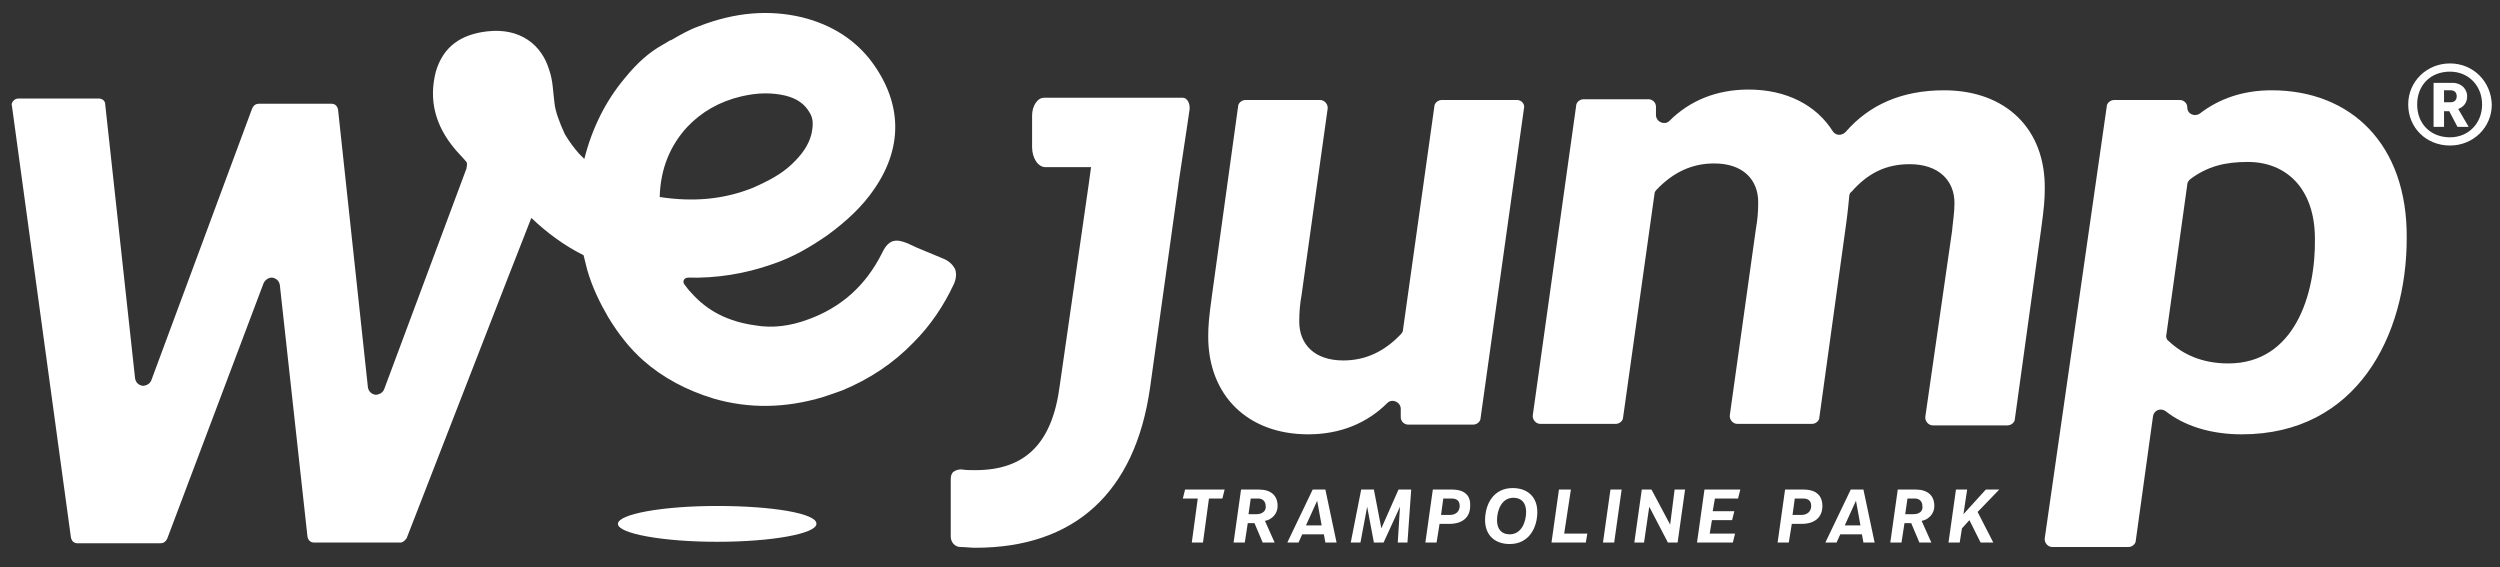
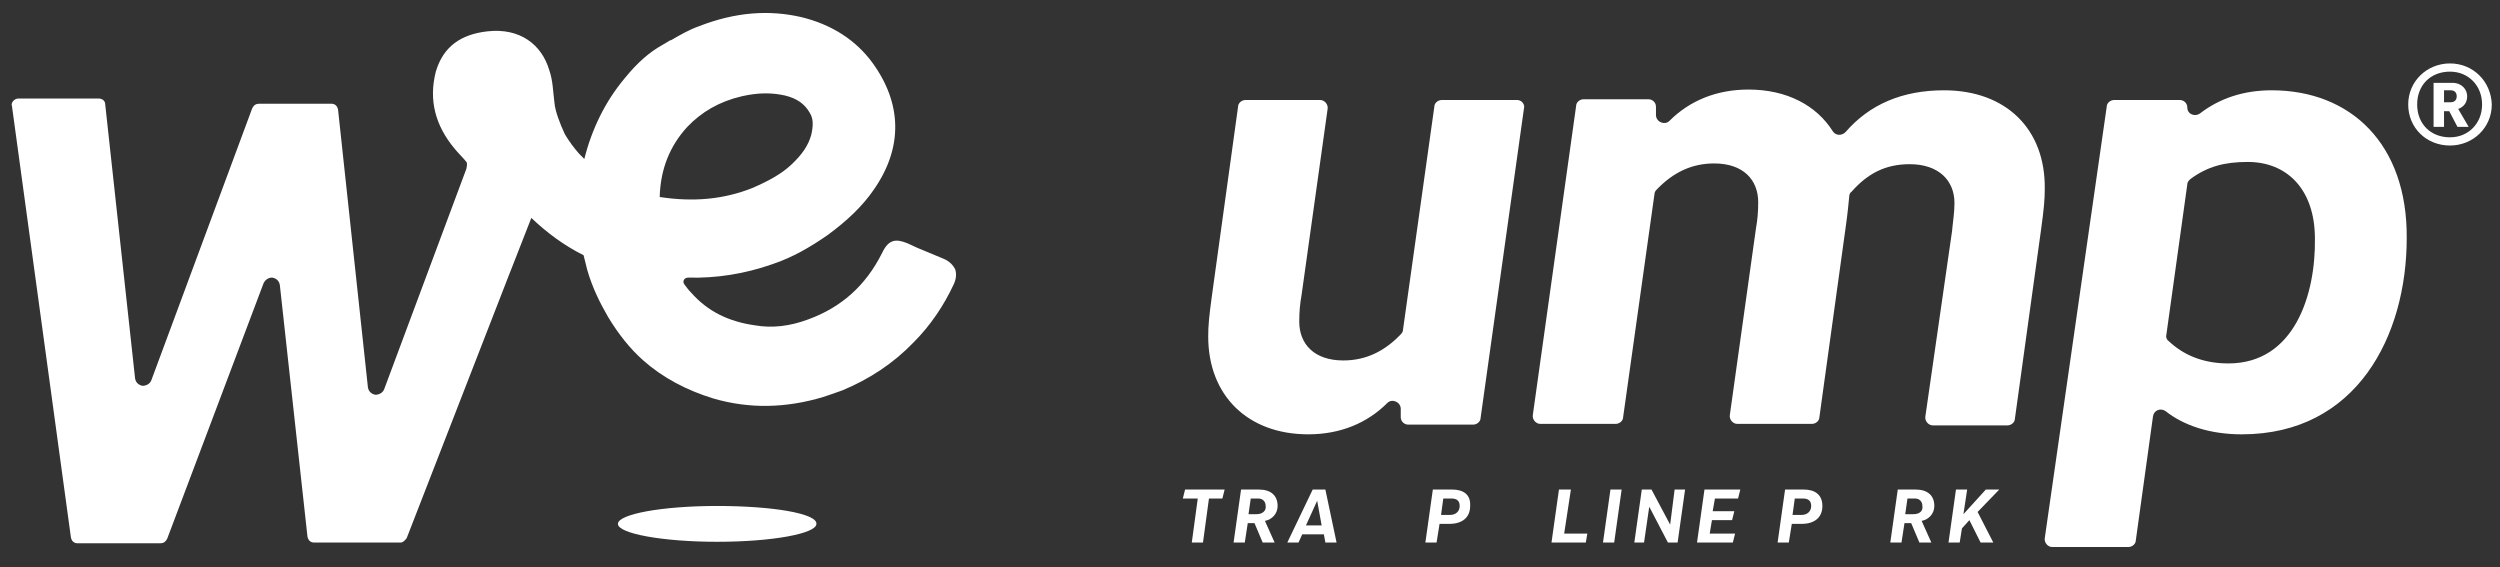
<svg xmlns="http://www.w3.org/2000/svg" id="Capa_1" x="0px" y="0px" viewBox="0 0 335 76" style="enable-background:new 0 0 335 76;" xml:space="preserve">
  <rect x="0" y="0" width="335" height="76" fill="#333333" stroke="none" />
  <style type="text/css">	.st0{fill:#FFFFFF;}</style>
  <g>
    <path class="st0" d="M203.3,13.4h-10.1c-0.5,0-1,0.4-1,0.9L188,44.2c0,0.2-0.1,0.4-0.3,0.6c-2.2,2.3-4.7,3.5-7.7,3.5  c-3.9,0-5.9-2.2-5.9-5.2c0-1.3,0.1-2.4,0.3-3.5l3.5-25c0.1-0.6-0.4-1.2-1-1.2h-10c-0.5,0-1,0.4-1,0.9l-3.5,25.3  c-0.4,2.9-0.5,4.1-0.5,5.5c0,7.9,5.3,13.1,13.4,13.1c4.3,0,7.9-1.5,10.6-4.2c0.6-0.6,1.7-0.2,1.8,0.7l0,1.2c0,0.6,0.5,1,1,1h8.7  c0.5,0,1-0.4,1-0.9l5.8-41.4C204.4,14,203.9,13.4,203.3,13.4z" />
    <path class="st0" d="M304.4,12.1c-3.8,0-7,1.1-9.6,3.1c-0.7,0.5-1.7,0.1-1.7-0.8c0-0.6-0.5-1-1-1h-8.8c-0.5,0-1,0.4-1,0.9L274,72.1  c-0.1,0.6,0.4,1.2,1,1.2h10.2c0.5,0,1-0.4,1-0.9l2.3-16.6c0.1-0.8,1-1.2,1.7-0.7c2.4,1.9,5.9,3.1,10.2,3.1  c15.4,0,22.1-13.2,22.1-26.3C322.6,19.3,315,12.1,304.4,12.1z M298.6,48.7c-3.5,0-6.1-1.2-8-3c-0.3-0.2-0.4-0.6-0.3-0.9l2.8-20.1  c0-0.3,0.2-0.5,0.4-0.7c2.3-1.7,4.6-2.3,7.7-2.3c5.2,0,9,3.6,9,10.3C310.3,39.4,307.5,48.7,298.6,48.7z" />
    <path class="st0" d="M260.5,12.1c-5.6,0-10,1.9-13.2,5.6c-0.5,0.5-1.3,0.5-1.7-0.1c-2.2-3.5-6.2-5.6-11.3-5.6  c-4.3,0-7.9,1.5-10.6,4.2c-0.6,0.6-1.7,0.2-1.8-0.7l0-1.2c0-0.6-0.5-1-1-1h-8.7c-0.5,0-1,0.4-1,0.9l-5.8,41.4  c-0.1,0.6,0.4,1.2,1,1.2h10.1c0.5,0,1-0.4,1-0.9l4.2-29.9c0-0.2,0.1-0.4,0.3-0.6c2.2-2.3,4.7-3.5,7.7-3.5c3.9,0,5.9,2.2,5.9,5.2  c0,1.3-0.1,2.4-0.3,3.5l-3.5,25c-0.1,0.6,0.4,1.2,1,1.2h10c0.5,0,1-0.4,1-0.9l3.5-25.3c0.3-2.1,0.4-3.3,0.5-4.3  c0-0.2,0.1-0.5,0.3-0.6c2.2-2.5,4.6-3.7,7.8-3.7c3.9,0,6,2.2,6,5.2c0,1.3-0.2,2.4-0.3,3.5c0,0,0,0,0,0.1l-3.6,25  c-0.1,0.6,0.4,1.2,1,1.2h10c0.5,0,1-0.4,1-0.9l3.5-25.3c0.4-2.9,0.5-4.1,0.5-5.5C274.1,17.3,268.8,12.1,260.5,12.1z" />
-     <path class="st0" d="M159.4,14.7c0.1-0.8-0.3-1.6-0.9-1.6h-18.6c-0.9,0-1.6,1.1-1.6,2.4v4.2c0,1.5,0.8,2.7,1.8,2.7h6.1l-0.3,2.2h0  L142,51.7c-1,7.7-4.6,11.3-11.3,11.3c-0.6,0-1.3,0-1.9-0.1c-0.4,0-0.7,0.1-1,0.3c-0.3,0.2-0.4,0.6-0.4,1v7.7c0,0.8,0.6,1.4,1.3,1.4  c0.7,0,1.3,0.1,2,0.1c13.3,0,21.4-7.4,23.4-21.4l3.8-27.2l0-0.1l1.1-7.3L159.4,14.7z" />
    <polygon class="st0" points="158.5,66.8 160.5,66.8 159.7,72.7 161.2,72.7 162,66.8 163.8,66.8 164.1,65.6 158.8,65.6  " />
    <path class="st0" d="M171.2,67.8c0-1.4-0.9-2.2-2.5-2.2h-2.4l-1,7.1h1.5l0.4-2.6h0.9l1.1,2.6h1.6l-1.3-2.9  C170.5,69.6,171.2,68.8,171.2,67.8z M168.4,68.9h-1.1l0.3-2.1h1c0.6,0,1,0.4,1,1C169.7,68.4,169.2,68.9,168.4,68.9z" />
    <path class="st0" d="M175.9,65.6l-3.4,7.1h1.5l0.5-1.1h2.9l0.2,1.1h1.5l-1.5-7.1H175.9z M175,70.4l1.5-3.3l0.6,3.3H175z" />
-     <polygon class="st0" points="185.1,70.8 184.1,65.6 182.4,65.6 181,72.7 182.3,72.7 183.2,67.9 184.1,72.7 185.4,72.7 187.6,67.9   187.3,72.7 188.6,72.7 189.1,65.6 187.4,65.6  " />
    <path class="st0" d="M194.6,65.6H192l-1,7.1h1.5l0.4-2.5h1.3c1.8,0,2.8-0.9,2.8-2.4C197.1,66.2,196,65.6,194.6,65.6z M194.3,69  h-1.2l0.3-2.2h1.1c0.7,0,1.1,0.3,1.1,1C195.6,68.5,195.1,69,194.3,69z" />
-     <path class="st0" d="M202.7,65.4c-2.6,0-3.7,2.2-3.7,4.3c0,1.9,1.2,3.2,3.3,3.2c2.6,0,3.7-2.2,3.7-4.3  C206,66.7,204.8,65.4,202.7,65.4z M202.3,71.6c-1.1,0-1.7-0.7-1.7-1.9c0-1.3,0.6-3,2.2-3c1.1,0,1.7,0.7,1.7,1.9  C204.5,69.9,203.9,71.6,202.3,71.6z" />
    <polygon class="st0" points="210.5,65.6 208.9,65.6 207.9,72.7 212.5,72.7 212.7,71.5 209.6,71.5  " />
    <polygon class="st0" points="214.8,72.7 216.3,72.7 217.3,65.6 215.8,65.6  " />
    <polygon class="st0" points="223.8,70.3 221.3,65.6 220,65.6 219,72.7 220.3,72.7 221,67.9 223.5,72.7 224.8,72.7 225.8,65.6   224.4,65.6  " />
    <polygon class="st0" points="227.4,72.7 232.2,72.7 232.5,71.5 229.1,71.5 229.4,69.7 232.1,69.7 232.4,68.5 229.5,68.5   229.8,66.8 232.9,66.8 233.2,65.6 228.4,65.6  " />
    <path class="st0" d="M241.7,65.6h-2.5l-1,7.1h1.5l0.4-2.5h1.3c1.8,0,2.8-0.9,2.8-2.4C244.2,66.2,243.1,65.6,241.7,65.6z M241.4,69  h-1.2l0.3-2.2h1.1c0.7,0,1.1,0.3,1.1,1C242.7,68.5,242.2,69,241.4,69z" />
-     <path class="st0" d="M248,65.6l-3.4,7.1h1.5l0.5-1.1h2.9l0.2,1.1h1.5l-1.5-7.1H248z M247.2,70.4l1.5-3.3l0.6,3.3H247.2z" />
    <path class="st0" d="M259.2,67.8c0-1.4-0.9-2.2-2.5-2.2h-2.4l-1,7.1h1.5l0.4-2.6h0.9l1.1,2.6h1.6l-1.3-2.9  C258.5,69.6,259.2,68.8,259.2,67.8z M256.4,68.9h-1.1l0.3-2.1h1c0.6,0,1,0.4,1,1C257.7,68.4,257.3,68.9,256.4,68.9z" />
    <polygon class="st0" points="266.1,65.6 263.1,68.9 263.6,65.6 262.1,65.6 261.1,72.7 262.6,72.7 262.9,70.8 263.9,69.7   265.4,72.7 267.1,72.7 265,68.6 267.9,65.6  " />
    <path class="st0" d="M128,36.1c-0.3-0.6-0.8-1.1-1.5-1.4c-1.2-0.5-2.4-1-3.6-1.5l0,0c-0.4-0.2-0.9-0.4-1.3-0.6l0,0l0,0  c-1.5-0.6-2.5-0.6-3.4,1.3c-2.2,4.4-5.5,7.3-9.9,8.9c-2.4,0.9-4.8,1.2-7.1,0.8c-3.6-0.5-6.4-1.9-8.6-4.4c-0.3-0.3-0.6-0.7-0.9-1.1  c-0.3-0.4,0-0.9,0.5-0.9c0,0,0,0,0,0c3.8,0.1,7.6-0.5,11.3-1.8c2.7-0.9,5.1-2.3,7.4-3.9c2.6-1.9,4.7-3.9,6.2-6.1  c3.9-5.6,3.8-11.5-0.2-17c-2.2-3-5.4-5.1-9.5-6.1c-4.3-1-8.8-0.7-13.7,1.2c-1.4,0.5-2.6,1.2-3.8,1.9l-0.1,0C89.3,5.7,89,5.9,88.8,6  c-1.8,1-3.4,2.4-5.1,4.5c-2.6,3.1-4.4,6.8-5.4,10.8c-0.2-0.2-0.5-0.5-0.7-0.7c-0.7-0.8-1.3-1.6-1.9-2.6c-0.7-1.5-1.3-3.1-1.4-4.2  c-0.2-1.5-0.2-3-0.7-4.4c-1-3.4-3.9-5.7-8.3-5.2c-3.5,0.4-5.9,2-6.9,5.4c-1,3.9,0,7.3,2.5,10.3c0.3,0.4,1.3,1.4,1.6,1.8  c0.1,0.1,0.1,0.4,0,0.9L51.5,52.1c-0.2,0.6-0.8,0.8-1.2,0.8c-0.5-0.1-0.9-0.4-1-1l-4-37.2c-0.1-0.5-0.4-0.8-0.9-0.8h-9.7  c-0.4,0-0.7,0.2-0.9,0.6L20.3,50.9c-0.2,0.6-0.8,0.8-1.2,0.8c-0.5-0.1-0.9-0.4-1-1l-4-36.7c0-0.5-0.4-0.8-0.9-0.8H2.5  c-0.3,0-0.5,0.1-0.7,0.3c-0.2,0.2-0.3,0.5-0.2,0.7l7.9,57.8c0.1,0.5,0.4,0.8,0.9,0.8h11.1c0.4,0,0.7-0.2,0.9-0.6l12.9-34.2  c0.2-0.5,0.7-0.8,1.1-0.8c0,0,0.1,0,0.1,0c0.5,0.1,0.9,0.4,1,1l3.7,33.7c0.1,0.5,0.4,0.8,0.9,0.8h11.6c0.4,0,0.8-0.6,0.8-0.6  l13.8-35.5c0.1-0.2,0.1-0.3,0.2-0.5l2.7-6.9c2.1,2,4.4,3.7,7,5c0.1,0.3,0.1,0.5,0.2,0.8c0.1,0.4,0.2,0.8,0.3,1.2  c0.7,2.4,1.7,4.4,2.8,6.3c1.4,2.3,2.9,4.2,4.7,5.8c2.6,2.3,5.8,4,9.4,5.1c4.8,1.4,9.7,1.3,14.7-0.2c0.9-0.3,1.8-0.6,2.6-0.9  c3.6-1.5,6.8-3.6,9.5-6.4c2.3-2.3,4.1-5,5.4-7.8C127.9,37.9,128.3,37,128,36.1z M92.1,17c1.9-2,4.3-3.4,7.3-4.1  c2.2-0.5,4-0.5,5.8-0.1c1.6,0.4,2.6,1.1,3.3,2.3c0.5,0.8,0.5,1.7,0.2,3c-0.4,1.4-1.2,2.6-2.7,4c-1.3,1.2-2.9,2.1-5.2,3.1  c-3.8,1.5-7.8,1.9-12.4,1.2C88.5,22.6,89.8,19.5,92.1,17z" />
    <path class="st0" d="M96.1,67.8c-7.4,0-13.3,1.1-13.3,2.4c0,1.3,6,2.4,13.3,2.4c7.4,0,13.3-1.1,13.3-2.4  C109.5,68.8,103.5,67.8,96.1,67.8z" />
    <path class="st0" d="M330.6,12.9c0-0.9-0.7-1.8-2-1.8h-2.5v5.9h1.4v-2.1h0.7l1.1,2.1h1.5l-1.4-2.4  C330.2,14.3,330.6,13.7,330.6,12.9z M328.4,13.7h-0.9v-1.6h0.9c0.5,0,0.8,0.3,0.8,0.8C329.2,13.4,328.9,13.7,328.4,13.7z" />
    <path class="st0" d="M328.3,8.5c-3.1,0-5.6,2.4-5.6,5.5c0,3.1,2.4,5.5,5.6,5.5c3.1,0,5.6-2.4,5.6-5.5  C333.8,10.9,331.4,8.5,328.3,8.5z M328.3,18.4c-2.6,0-4.4-1.8-4.4-4.4s1.8-4.4,4.4-4.4c2.5,0,4.3,1.9,4.3,4.4  S330.8,18.4,328.3,18.4z" />
  </g>
</svg>